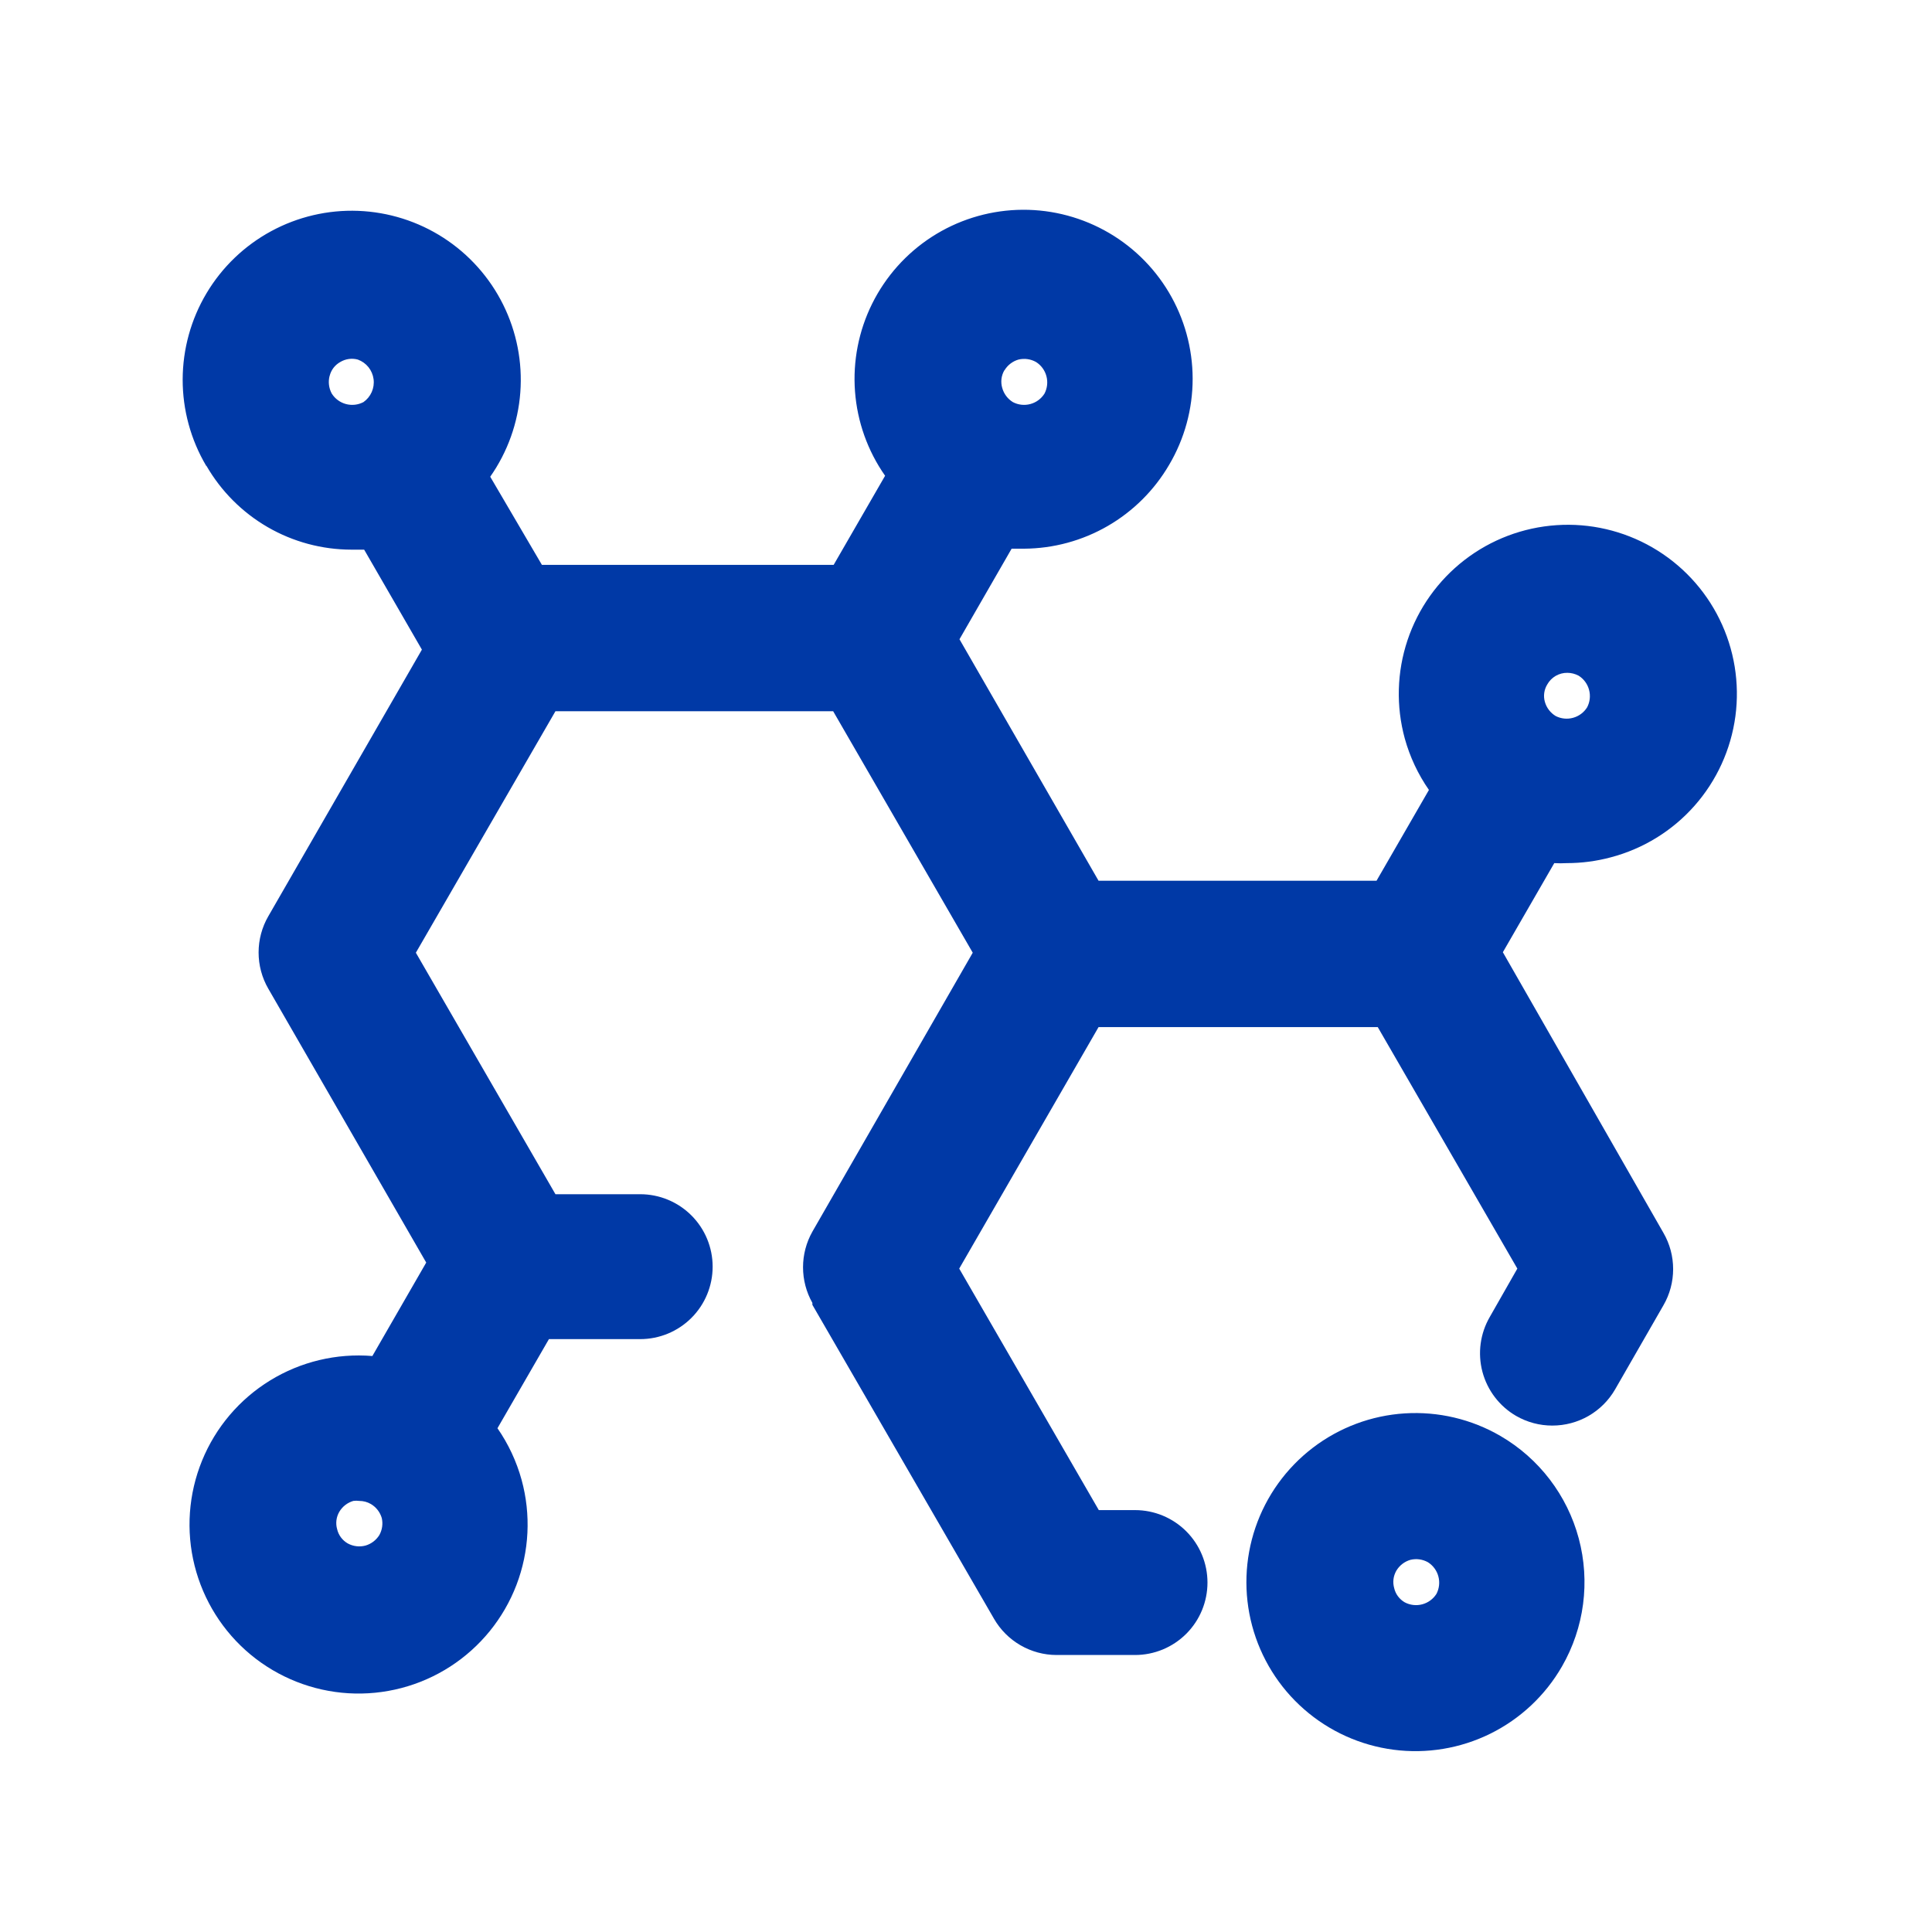
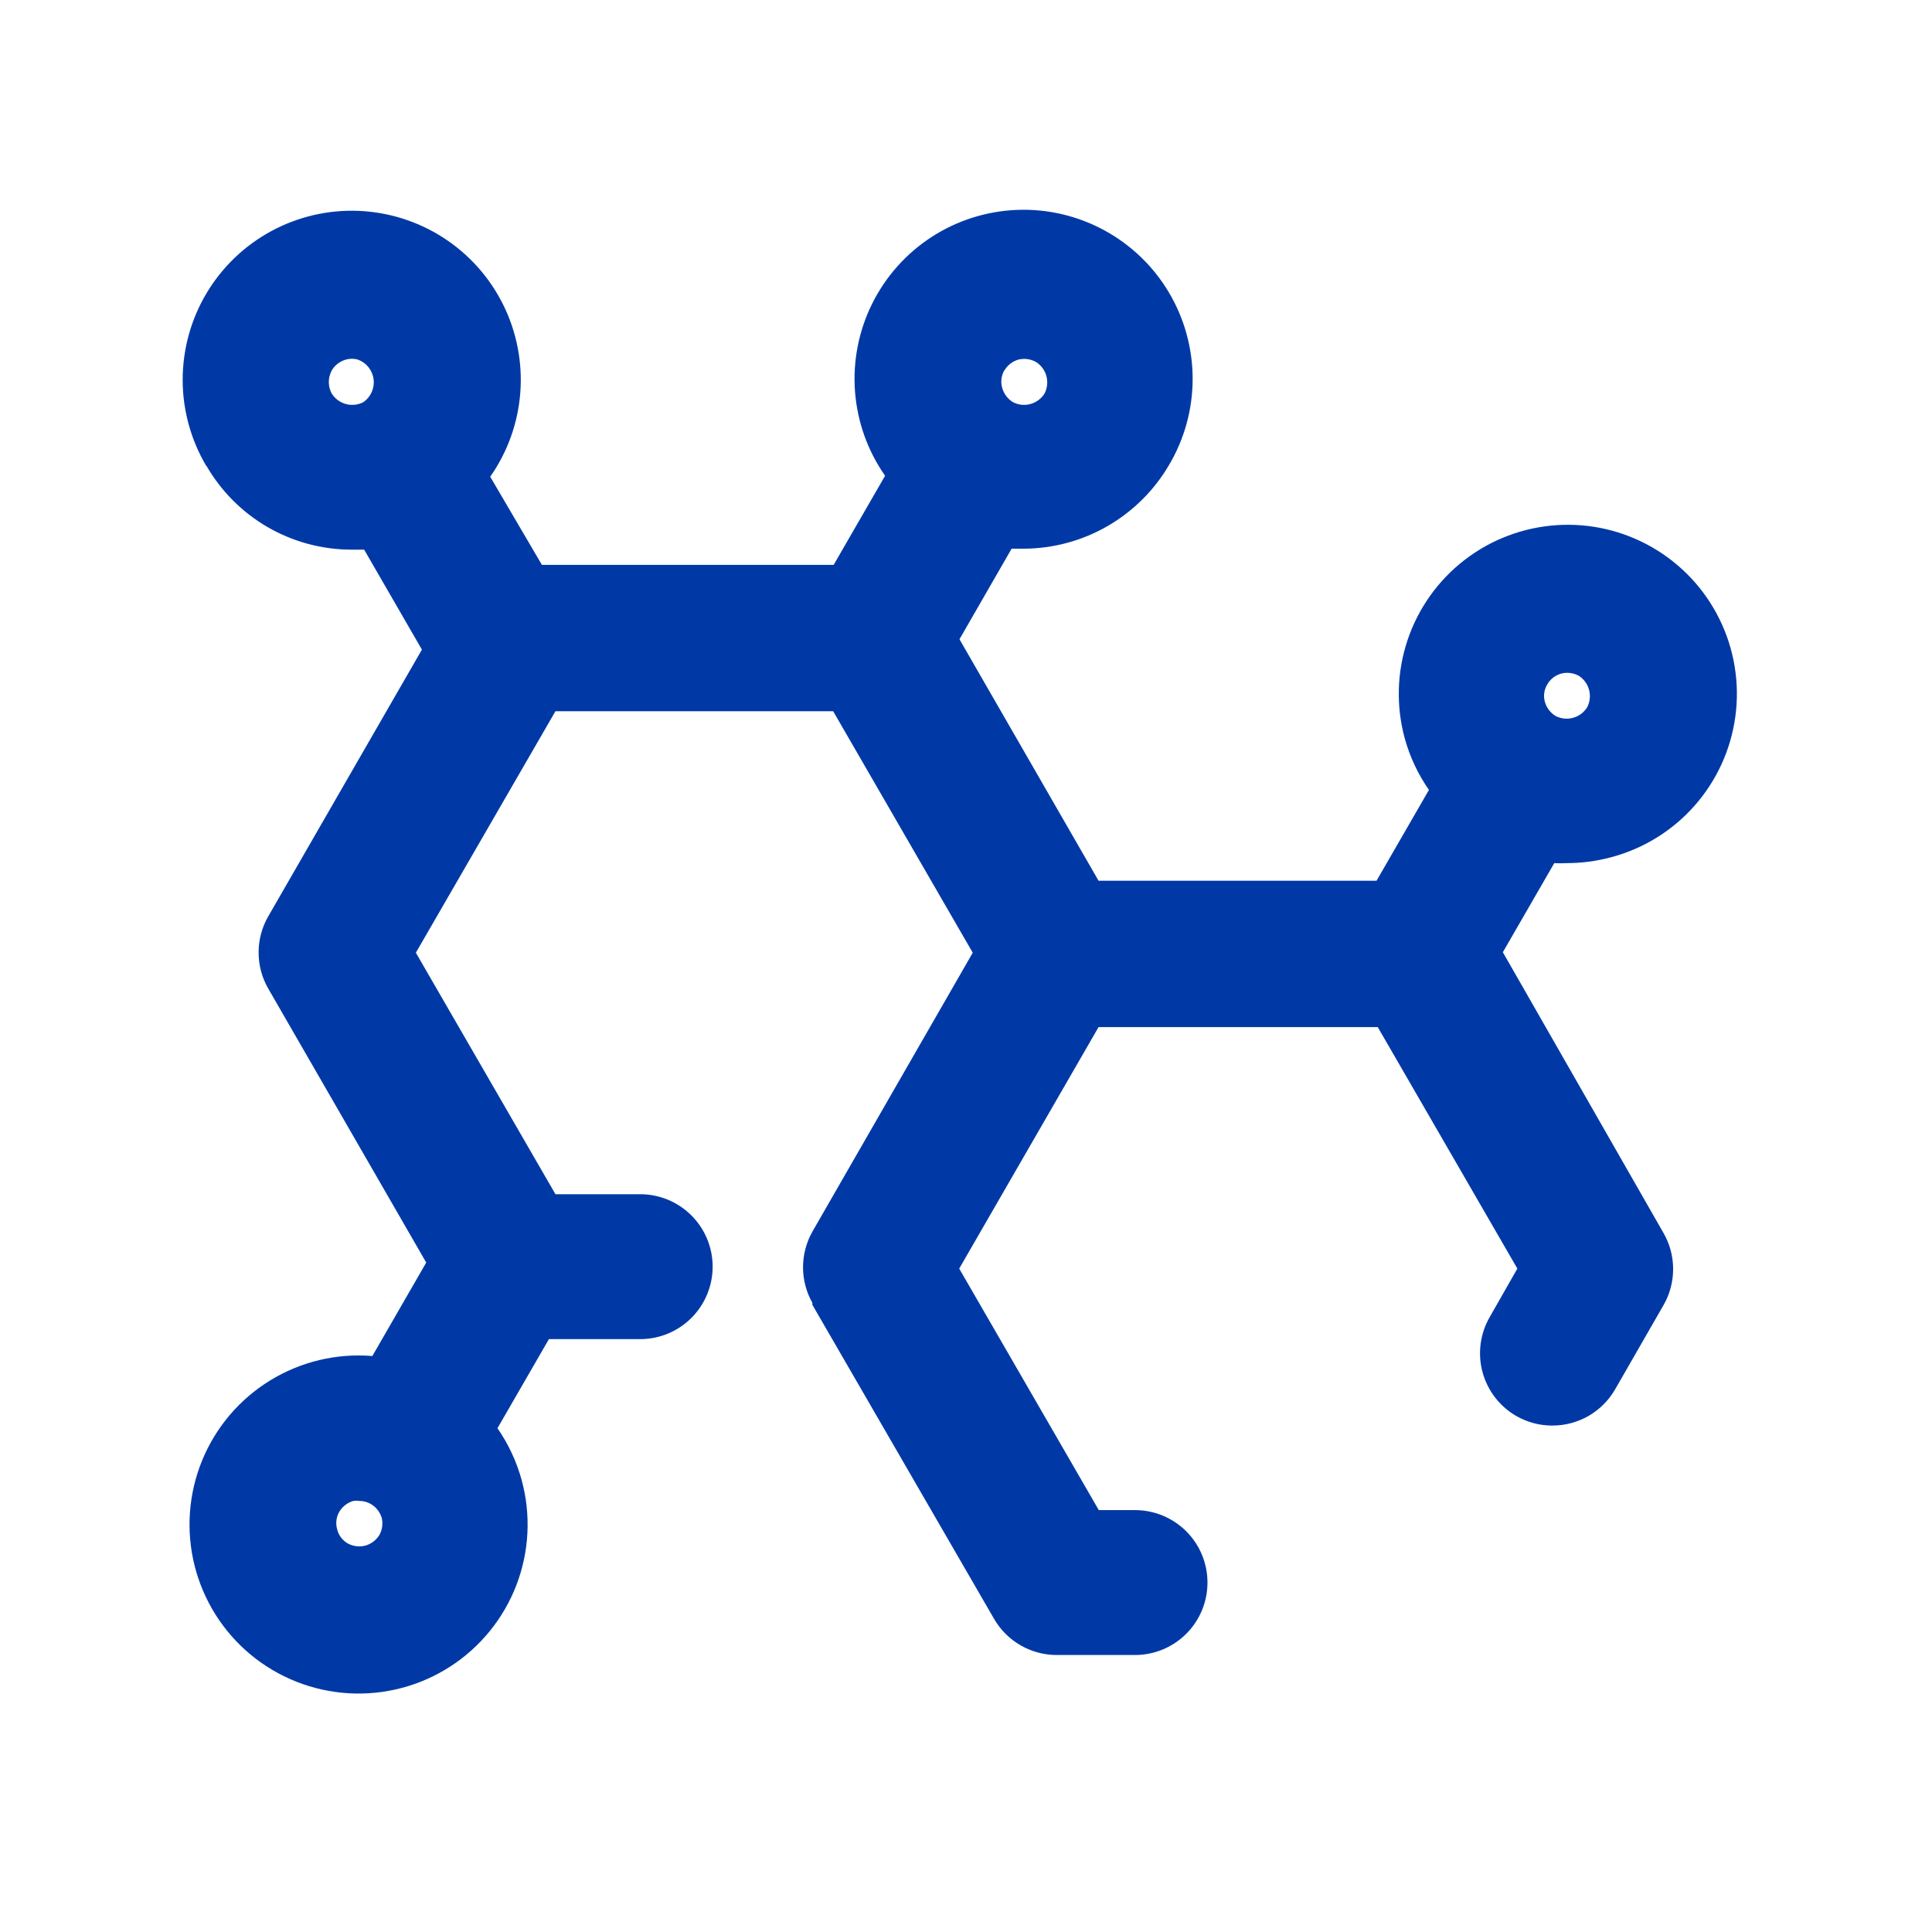
<svg xmlns="http://www.w3.org/2000/svg" fill="none" viewBox="0 0 80 80" height="80" width="80">
  <path fill="#0039A6" d="M8.549 19.29C9.158 20.343 10.032 21.219 11.085 21.828C12.138 22.437 13.333 22.758 14.55 22.76C14.729 22.76 14.899 22.76 15.079 22.76L17.47 26.9L11.11 37.94C10.846 38.396 10.708 38.913 10.708 39.44C10.708 39.967 10.846 40.484 11.11 40.94L17.649 52.28L15.419 56.15C13.936 56.028 12.452 56.383 11.184 57.162C9.915 57.941 8.928 59.104 8.366 60.483C7.804 61.861 7.695 63.383 8.057 64.827C8.419 66.271 9.231 67.562 10.376 68.513C11.522 69.463 12.941 70.024 14.426 70.114C15.912 70.203 17.388 69.817 18.639 69.011C19.891 68.204 20.852 67.02 21.385 65.63C21.917 64.24 21.992 62.716 21.599 61.28C21.389 60.516 21.051 59.792 20.599 59.14L22.73 55.45H26.509C27.305 55.45 28.068 55.134 28.631 54.571C29.193 54.009 29.509 53.246 29.509 52.45C29.509 51.654 29.193 50.891 28.631 50.329C28.068 49.766 27.305 49.45 26.509 49.45H23L17.22 39.45L23 29.45H34.499L40.279 39.45L33.639 51C33.385 51.45 33.252 51.958 33.252 52.475C33.252 52.992 33.385 53.5 33.639 53.95C33.639 53.95 33.639 54 33.639 54.03L41.16 67.03C41.422 67.485 41.8 67.863 42.254 68.126C42.709 68.389 43.224 68.529 43.749 68.53H46.999C47.795 68.53 48.558 68.214 49.121 67.651C49.683 67.089 49.999 66.326 49.999 65.53C49.999 64.734 49.683 63.971 49.121 63.409C48.558 62.846 47.795 62.53 46.999 62.53H45.499L39.719 52.53L45.489 42.53H57.05L62.83 52.53L61.69 54.53C61.29 55.218 61.181 56.037 61.385 56.806C61.59 57.575 62.091 58.231 62.779 58.63C63.236 58.893 63.753 59.031 64.279 59.03C64.806 59.03 65.324 58.892 65.781 58.629C66.237 58.365 66.616 57.986 66.879 57.53L68.879 54.05C69.143 53.594 69.281 53.077 69.281 52.55C69.281 52.023 69.143 51.506 68.879 51.05L62.23 39.43L64.359 35.74C64.533 35.75 64.706 35.75 64.879 35.74C65.494 35.74 66.106 35.659 66.7 35.5C68.041 35.147 69.249 34.404 70.167 33.364C71.086 32.324 71.674 31.034 71.859 29.659C72.043 28.284 71.814 26.884 71.201 25.639C70.589 24.394 69.62 23.36 68.418 22.666C67.216 21.973 65.835 21.652 64.451 21.746C63.066 21.839 61.74 22.341 60.642 23.189C59.544 24.038 58.722 25.193 58.282 26.509C57.842 27.825 57.803 29.242 58.169 30.58C58.38 31.341 58.718 32.062 59.169 32.71L56.999 36.47H45.489L39.73 26.47L41.889 22.72H42.41C43.625 22.712 44.817 22.388 45.869 21.78C46.921 21.171 47.797 20.299 48.41 19.25C49.05 18.168 49.387 16.932 49.385 15.675C49.382 14.417 49.041 13.183 48.398 12.103C47.754 11.022 46.831 10.135 45.725 9.535C44.62 8.935 43.374 8.643 42.117 8.691C40.86 8.74 39.639 9.125 38.583 9.808C37.527 10.491 36.675 11.446 36.115 12.573C35.556 13.699 35.31 14.956 35.404 16.21C35.498 17.464 35.928 18.67 36.65 19.7L34.52 23.39H22.439L20.299 19.74C21.021 18.71 21.451 17.504 21.545 16.25C21.639 14.995 21.393 13.739 20.834 12.613C20.274 11.486 19.422 10.531 18.366 9.848C17.309 9.165 16.089 8.78 14.832 8.731C13.575 8.683 12.329 8.975 11.224 9.575C10.118 10.175 9.195 11.062 8.551 12.143C7.907 13.223 7.567 14.457 7.564 15.715C7.562 16.972 7.899 18.207 8.539 19.29H8.549ZM15.71 63.56C15.578 63.774 15.371 63.931 15.13 64C14.883 64.064 14.623 64.032 14.399 63.91C14.29 63.847 14.194 63.762 14.118 63.661C14.042 63.559 13.988 63.443 13.96 63.32C13.925 63.2 13.916 63.075 13.931 62.951C13.947 62.827 13.987 62.708 14.05 62.6C14.179 62.382 14.386 62.221 14.63 62.15C14.712 62.138 14.797 62.138 14.88 62.15C15.048 62.15 15.214 62.194 15.36 62.28C15.578 62.409 15.738 62.617 15.809 62.86C15.863 63.098 15.827 63.347 15.71 63.56ZM64.07 28.34C64.152 28.193 64.273 28.071 64.419 27.986C64.565 27.902 64.731 27.858 64.9 27.86C65.064 27.861 65.225 27.902 65.37 27.98C65.582 28.114 65.736 28.324 65.8 28.567C65.865 28.809 65.836 29.068 65.719 29.29C65.587 29.501 65.38 29.656 65.139 29.722C64.899 29.789 64.642 29.763 64.419 29.65C64.199 29.518 64.038 29.307 63.969 29.06C63.935 28.94 63.926 28.813 63.944 28.689C63.961 28.566 64.004 28.447 64.07 28.34ZM41.59 15.34C41.719 15.122 41.926 14.961 42.169 14.89C42.417 14.829 42.678 14.865 42.9 14.99C43.112 15.124 43.266 15.334 43.33 15.577C43.395 15.819 43.366 16.078 43.249 16.3C43.115 16.512 42.906 16.666 42.663 16.731C42.42 16.796 42.162 16.767 41.94 16.65C41.723 16.516 41.566 16.305 41.499 16.06C41.464 15.939 41.454 15.811 41.469 15.686C41.485 15.56 41.526 15.439 41.59 15.33V15.34ZM13.649 15.57C13.678 15.448 13.732 15.333 13.808 15.233C13.884 15.134 13.98 15.051 14.089 14.99C14.198 14.925 14.319 14.882 14.444 14.865C14.57 14.847 14.697 14.856 14.819 14.89C14.992 14.953 15.143 15.061 15.258 15.204C15.372 15.347 15.445 15.519 15.469 15.7C15.493 15.882 15.466 16.066 15.392 16.234C15.318 16.401 15.2 16.545 15.05 16.65C14.827 16.767 14.569 16.796 14.326 16.731C14.083 16.666 13.874 16.512 13.739 16.3C13.615 16.074 13.583 15.809 13.649 15.56V15.57Z" />
-   <path fill="#0039A6" d="M62.13 59.46C60.931 58.763 59.553 58.438 58.17 58.525C56.787 58.612 55.461 59.108 54.36 59.95C53.259 60.792 52.432 61.941 51.985 63.253C51.538 64.565 51.49 65.98 51.848 67.319C52.206 68.658 52.953 69.861 53.995 70.774C55.037 71.688 56.327 72.272 57.702 72.452C59.076 72.632 60.472 72.4 61.715 71.786C62.957 71.171 63.989 70.202 64.68 69C65.602 67.396 65.851 65.492 65.373 63.704C64.895 61.916 63.729 60.39 62.13 59.46ZM59.48 66C59.345 66.212 59.136 66.366 58.893 66.431C58.65 66.496 58.392 66.467 58.169 66.35C58.059 66.287 57.964 66.202 57.888 66.101C57.812 65.999 57.758 65.883 57.73 65.76C57.696 65.64 57.686 65.515 57.701 65.391C57.717 65.267 57.757 65.148 57.819 65.04C57.949 64.822 58.156 64.661 58.4 64.59C58.647 64.529 58.908 64.565 59.13 64.69C59.342 64.825 59.496 65.034 59.56 65.277C59.625 65.519 59.596 65.778 59.48 66Z" />
</svg>